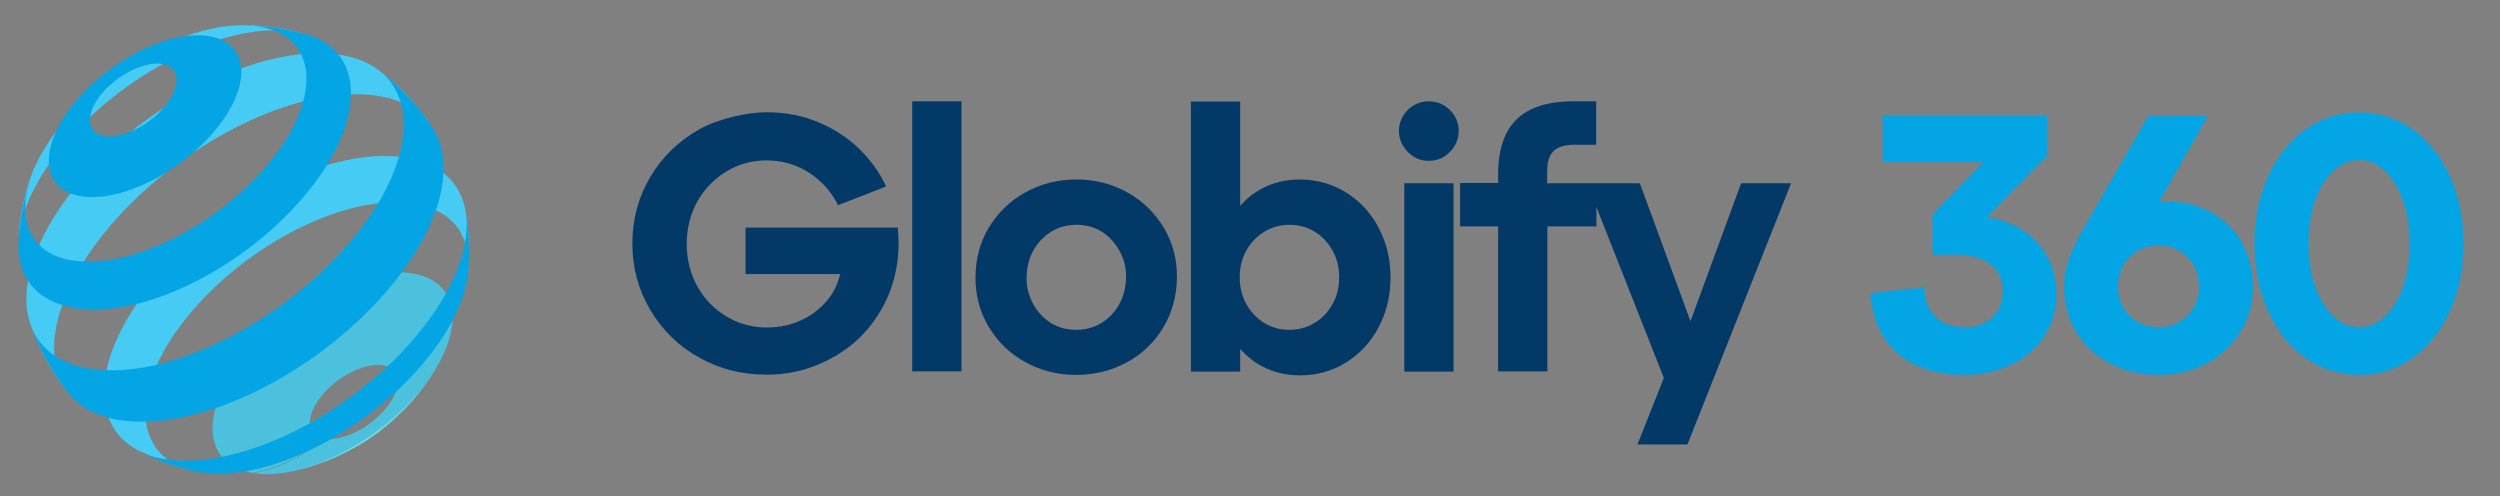
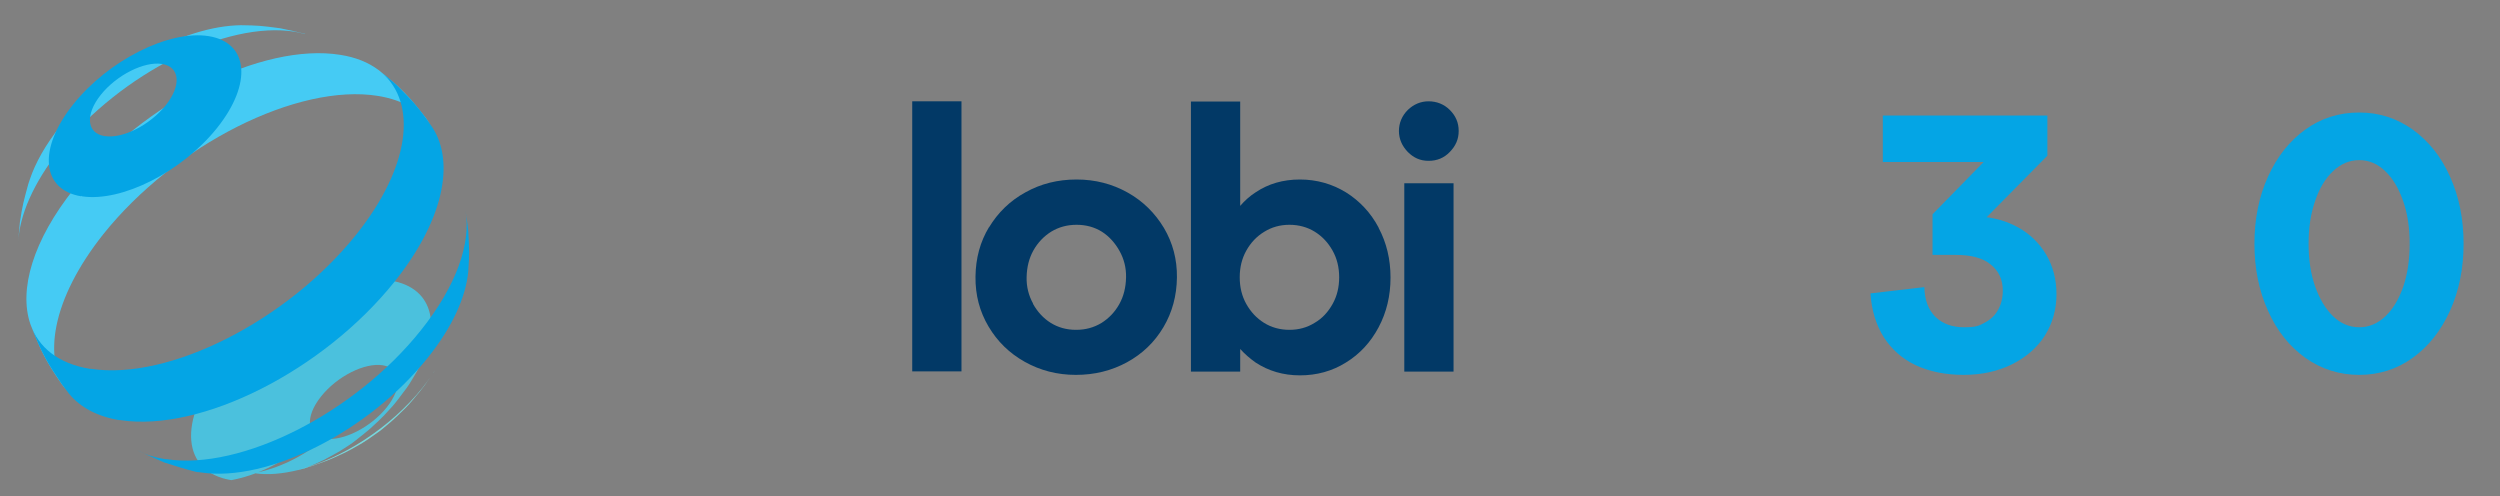
<svg xmlns="http://www.w3.org/2000/svg" xmlns:xlink="http://www.w3.org/1999/xlink" version="1.1" viewBox="0 0 1071 212.5">
  <rect x="0" y="0" width="1071" height="212.5" fill="#808080" stroke="none" />
  <defs>
    <style>
      .st0 {
        fill: #023966;
      }

      .st1 {
        fill: url(#radial-gradient);
      }

      .st2 {
        isolation: isolate;
      }

      .st3 {
        fill: #4bc1dd;
      }

      .st3, .st4, .st5 {
        mix-blend-mode: multiply;
      }

      .st6, .st5 {
        fill: #04a5e5;
      }

      .st4 {
        fill: #45cbf4;
      }

      .st7 {
        fill: url(#radial-gradient1);
      }

      .st8 {
        fill: url(#radial-gradient3);
      }

      .st9 {
        fill: url(#radial-gradient2);
      }
    </style>
    <radialGradient id="radial-gradient" cx="-1617.2" cy="99" fx="-1617.2" fy="99" r="138.3" gradientTransform="translate(1705.6)" gradientUnits="userSpaceOnUse">
      <stop offset="0" stop-color="#fff" />
      <stop offset=".4" stop-color="#c3edf0" />
      <stop offset="1" stop-color="#54cfd5" />
    </radialGradient>
    <radialGradient id="radial-gradient1" cx="-1617.3" cy="98.9" fx="-1617.3" fy="98.9" r="138.3" xlink:href="#radial-gradient" />
    <radialGradient id="radial-gradient2" cx="-1617.2" cy="98.9" fx="-1617.2" fy="98.9" r="138.2" xlink:href="#radial-gradient" />
    <radialGradient id="radial-gradient3" cx="-1617.2" cy="99" fx="-1617.2" fy="99" r="138" xlink:href="#radial-gradient" />
  </defs>
  <g class="st2">
    <g id="Capa_1">
      <g>
-         <path class="st0" d="M384.6,97.5h-65.2v19.9h40.5c-.6,2.8-1.7,5.6-3.4,8.4-2.7,4.2-6.4,7.7-11.3,10.4-4.9,2.7-10.5,4.1-16.7,4.1s-12.2-1.6-17.4-4.8c-5.3-3.2-9.4-7.5-12.4-12.9-3-5.4-4.5-11.5-4.5-18.1s1.5-12.7,4.5-18.1c3-5.4,7.2-9.7,12.4-12.9,5.3-3.2,11.1-4.8,17.4-4.8s12.9,1.8,18.3,5.4c5.4,3.6,9.5,8.2,12.2,13.8l20.6-8c-2.6-5.7-6.3-11-11.2-15.8-4.8-4.8-10.7-8.7-17.5-11.6-6.8-2.9-14.3-4.4-22.4-4.4s-20.3,2.5-29.1,7.4c-8.8,5-15.7,11.7-20.8,20.3-5.1,8.6-7.7,18.1-7.7,28.5s2.6,19.9,7.7,28.5c5.1,8.6,12,15.4,20.8,20.3,8.8,5,18.4,7.4,29.1,7.4s20.3-2.7,29.4-8c9.1-5.3,16.1-12.8,21-22.4,4.9-9.6,6.9-20.5,5.7-32.8Z" />
        <path class="st0" d="M390.8,43.4h21.1v115.7h-21.1V43.4Z" />
        <path class="st0" d="M423.7,97.4c3.8-6.3,9-11.4,15.6-15,6.6-3.7,13.9-5.5,21.9-5.5s15.3,1.9,21.9,5.6c6.6,3.7,11.7,8.8,15.5,15.1,3.8,6.4,5.7,13.5,5.6,21.3s-2,14.9-5.8,21.3c-3.8,6.4-9,11.4-15.6,15-6.6,3.6-13.9,5.4-21.9,5.4-8,0-15.3-1.9-21.9-5.6-6.6-3.7-11.7-8.7-15.5-15.1-3.8-6.4-5.7-13.5-5.6-21.4s2-14.9,5.8-21.2ZM442.5,130.1c1.9,3.4,4.4,6.2,7.6,8.2,3.2,2,6.8,3,10.9,3s7.6-1,10.8-2.9c3.2-2,5.8-4.7,7.7-8.1,1.9-3.4,2.8-7.2,2.9-11.4s-.9-8-2.8-11.4c-1.9-3.4-4.4-6.2-7.5-8.2-3.2-2-6.8-3-10.9-3s-7.6,1-10.8,2.9c-3.2,2-5.8,4.7-7.7,8.1-1.9,3.4-2.8,7.2-2.9,11.4s.9,8,2.8,11.4Z" />
        <path class="st0" d="M590.6,97.5c-3.4-6.4-8.1-11.4-14-15.1-5.9-3.6-12.5-5.5-19.7-5.5s-13.5,1.8-19,5.5c-2.5,1.6-4.7,3.6-6.6,5.8v-44.7h-21.1v115.7h21.1v-9.7c2,2.2,4.2,4.1,6.6,5.8,5.5,3.6,11.8,5.5,19,5.5s13.8-1.8,19.7-5.5c5.9-3.6,10.6-8.7,14-15.1,3.4-6.4,5.1-13.5,5.1-21.3s-1.7-14.9-5.1-21.3ZM570.9,130.2c-1.9,3.4-4.4,6.2-7.7,8.1-3.2,2-6.8,3-10.8,3s-7.7-1-10.9-3c-3.2-2-5.7-4.7-7.6-8.1-1.9-3.4-2.8-7.2-2.8-11.4s.9-8,2.8-11.4c1.9-3.4,4.4-6.1,7.7-8.1,3.2-2,6.8-3,10.8-3s7.7,1,10.9,3c3.2,2,5.7,4.7,7.6,8.1,1.9,3.4,2.8,7.2,2.8,11.4s-.9,8-2.8,11.4Z" />
        <path class="st0" d="M603.1,47.1c2.5-2.4,5.5-3.7,8.9-3.7s6.6,1.2,9.1,3.7c2.5,2.5,3.8,5.4,3.8,9s-1.3,6.4-3.8,9c-2.5,2.6-5.5,3.8-9.1,3.8s-6.4-1.3-8.9-3.8c-2.5-2.6-3.8-5.6-3.8-9s1.3-6.5,3.8-9ZM601.6,78.5h21.1v80.7h-21.1v-80.7Z" />
-         <path class="st0" d="M745.9,78.5l-21.7,59.1-21.7-59.1h-39.7v-5c0-2.7.4-4.9,1.2-6.6.8-1.7,2-2.9,3.8-3.7s3.9-1.2,6.5-1.2h9.5v-18.6h-9.5c-7.4,0-13.5,1.1-18.3,3.4-4.8,2.3-8.4,5.8-10.7,10.4-2.3,4.6-3.5,10.5-3.5,17.4v3.8h-16.3v18.6h16.3v62.1h21.1v-62.1h21v-8.3l28.9,73.2-11.3,28.5h21.4l44.4-111.9h-21.4Z" />
        <path class="st6" d="M829.2,135.8c3,2.9,7.1,4.4,12.2,4.4s6.4-.6,8.9-2c2.5-1.3,4.4-3.1,5.7-5.5,1.3-2.3,2-5.1,2-8.2,0-4.7-1.7-8.4-5.2-11.2-3.4-2.8-8.4-4.1-14.9-4.1h-10v-17.4l21.9-22.4h-43.2v-19.9h70.5v17.2l-29.9,30.3.8-4.2c6.1.3,11.7,1.9,16.7,4.7,5,2.8,9,6.7,11.9,11.6,2.9,4.9,4.4,10.6,4.4,17s-1.7,12.5-5,17.7c-3.3,5.2-8.1,9.3-14.1,12.3-6.1,3-13,4.5-20.7,4.5s-14.6-1.4-20.4-4.1c-5.8-2.7-10.3-6.7-13.7-11.9-3.3-5.2-5.3-11.5-5.8-18.9l23.1-2.7c.1,5.5,1.7,9.7,4.7,12.7Z" />
-         <path class="st6" d="M958.5,100.9c-4.5-6.1-10.4-10.3-17.7-12.7-5.2-1.7-10.5-2.2-15.9-1.6l21-37h-25.5l-28.3,49.1c-2.6,4.5-4.6,8.7-5.9,12.6-1.3,3.9-2,7.7-2,11.3,0,7.2,1.7,13.7,5.2,19.5,3.5,5.8,8.3,10.3,14.5,13.6,6.1,3.3,13.1,4.9,20.8,4.9s14.6-1.7,20.8-5c6.1-3.3,11-7.9,14.5-13.7,3.5-5.8,5.2-12.2,5.2-19.3s-2.2-15.7-6.7-21.8ZM939.8,131.7c-1.5,2.7-3.6,4.7-6.3,6.3-2.7,1.5-5.6,2.3-8.8,2.3s-6.2-.8-8.8-2.3c-2.7-1.5-4.7-3.6-6.3-6.3-1.5-2.7-2.3-5.7-2.3-9s.8-6.3,2.3-9c1.5-2.7,3.6-4.7,6.3-6.3,2.7-1.5,5.6-2.3,8.8-2.3s6.2.8,8.8,2.3c2.7,1.5,4.7,3.6,6.3,6.3,1.5,2.7,2.3,5.7,2.3,9s-.8,6.3-2.3,9Z" />
        <path class="st6" d="M971.6,75.7c3.9-8.6,9.2-15.3,16-20.2,6.8-4.9,14.5-7.3,23.1-7.3s16.1,2.5,22.9,7.3c6.8,4.9,12.2,11.6,16,20.2,3.9,8.6,5.8,18.2,5.8,28.7s-1.9,20.1-5.8,28.7c-3.9,8.6-9.2,15.3-16,20.2-6.8,4.9-14.5,7.3-22.9,7.3s-16.2-2.4-23.1-7.3c-6.8-4.9-12.2-11.6-16-20.2-3.9-8.6-5.8-18.2-5.8-28.7s1.9-20.1,5.8-28.7ZM991.8,122.7c1.9,5.4,4.5,9.7,7.7,12.8s7,4.7,11.2,4.7,7.9-1.6,11.2-4.7,5.8-7.4,7.7-12.8c1.8-5.4,2.7-11.5,2.7-18.3s-.9-12.9-2.8-18.3c-1.9-5.4-4.4-9.7-7.7-12.8-3.2-3.1-6.9-4.7-11.1-4.7s-7.9,1.6-11.2,4.7-5.9,7.4-7.7,12.8c-1.9,5.4-2.8,11.5-2.8,18.3s.9,12.9,2.8,18.3Z" />
      </g>
      <g>
        <g>
          <path class="st4" d="M185.3,54.7l-2.9-4.2c-6.2-7.8-6.8-8.6-12.2-13.8-2.5-2.1-5.7-4.9-8.3-6.9-4.2-3.1-9.6-5.3-16.1-6.3-33.4-5.4-84.5,20.3-114.1,57.4-17.6,22.1-23.7,43.2-18.7,57.9l.5,1.3c4.1,10.2,5.9,14.3,13,24.5l3.1,4.1c-11.9-14.6-7.3-40.7,14.6-68.3,30.6-38.3,83.3-64.9,117.8-59.3,11,1.8,18.8,6.6,23.3,13.6" />
          <path class="st4" d="M130.7,14.5c-3.2-.8-7.5-1.8-10.7-2.4-8.3-1.1-9.5-1.2-16.8-1.3-24.5.3-57.5,18.3-77.4,43.3-6.3,7.9-10.6,15.6-13,22.7l-.7,2.1c-2,7.4-2.5,9-3.6,16.5-.2,2.6-.6,6.1-.7,8.7.4-11.6,6.4-25.6,17.9-40.1C51.9,31.4,96.9,8.8,126.3,13.6c1.5.3,3,.6,4.4,1" />
-           <path class="st4" d="M200.6,116.3c.5-8.6.5-9.9,0-17.3-.3-2.6-.7-6.2-1.2-8.8-2.1-11.9-10.7-20.3-25.6-22.7-32.1-5.2-81.2,19.5-109.6,55.1-24.4,30.6-25.7,59.4-5.3,70.2,3.4,1.6,8,3.7,11.4,5.2,3.9,1.3,9.1,2.9,13.1,3.9-26.5-5.8-28.4-34.6-3.7-65.5,25.4-31.8,69.1-53.8,97.7-49.1,16.7,2.7,24.5,13.9,23.1,29.1" />
-           <path class="st3" d="M139.1,187.9c-7.8-1.3-8.5-9.3-1.6-18,6.9-8.7,18.8-14.7,26.6-13.4,7.8,1.3,8.5,9.3,1.6,18-6.9,8.6-18.7,14.6-26.5,13.4-9.5,7.8-19.9,12.8-30.4,14.8,5.8.9,12.3.3,19.2-1.4l2.7-.7c5.9-1.8,6.1-1.9,9.2-3.1q5.3-2.2,7.9-3.5,4.7-2.5,7.1-3.9c4.2-2.7,4.6-2.9,6.5-4.4q4.1-3.2,6.2-5,4.1-3.7,6.1-5.8c4-4.3,4.1-4.4,6.1-7,3.9-5.1,4.1-5.3,6-8.5l.6-1c12.7-20.5,9.1-38.2-9.8-41.3-21.2-3.5-53.7,12.9-72.6,36.5-18.8,23.6-16.9,45.6,4.3,49,10.5-2,21-6.9,30.6-14.7" />
+           <path class="st3" d="M139.1,187.9c-7.8-1.3-8.5-9.3-1.6-18,6.9-8.7,18.8-14.7,26.6-13.4,7.8,1.3,8.5,9.3,1.6,18-6.9,8.6-18.7,14.6-26.5,13.4-9.5,7.8-19.9,12.8-30.4,14.8,5.8.9,12.3.3,19.2-1.4l2.7-.7q5.3-2.2,7.9-3.5,4.7-2.5,7.1-3.9c4.2-2.7,4.6-2.9,6.5-4.4q4.1-3.2,6.2-5,4.1-3.7,6.1-5.8c4-4.3,4.1-4.4,6.1-7,3.9-5.1,4.1-5.3,6-8.5l.6-1c12.7-20.5,9.1-38.2-9.8-41.3-21.2-3.5-53.7,12.9-72.6,36.5-18.8,23.6-16.9,45.6,4.3,49,10.5-2,21-6.9,30.6-14.7" />
        </g>
        <g>
          <path class="st5" d="M51.7,180c34.5,5.2,86.8-21.2,117.3-59.3,20.9-26.1,26-51,16.3-66l-2.9-4.2c-4.6-6.1-5.4-6.9-12.2-13.8-1.9-1.8-4.5-3.8-6.7-5.6,15.4,13.2,12.2,40.5-10.9,69.4-29.5,36.9-80.2,62.6-113.6,57.5,0,0-.5,0-.5,0-13.5-2.2-22.1-9.2-25.5-19.2l.5,1.3c4.7,12.1,7.1,15.7,13,24.5l3.1,4.1c4.7,5.7,11.9,9.7,21.6,11.3-.1-.2.4,0,.5,0Z" />
          <path class="st1" d="M163.4,31.1c-.5-.4-1-.9-1.6-1.3.5.4,1,.8,1.6,1.3Z" />
          <path class="st5" d="M34.8,84.1c0-.3.3-.2.3,0,17,2.6,42.9-10.5,57.9-29.3,15.1-18.9,13.6-36.5-3.5-39.3-17-2.8-43.1,10.3-58.2,29.3-15.1,18.9-13.6,36.5,3.5,39.3ZM43.2,40.6c6.8-8.5,18.6-14.4,26.2-13.2,7.7,1.2,8.4,9.2,1.6,17.7-6.8,8.5-18.4,14.4-26.1,13.2-.1.3-.3.2-.1,0-7.7-1.2-8.4-9.2-1.6-17.7Z" />
-           <path class="st5" d="M31.8,132.1c0-.2.4-.2.5,0,29.4,4.5,74.1-18.1,100.1-50.6,24.8-31,23.6-60-1.6-66.9-3.2-.8-7.5-1.7-10.7-2.4-6-1-10.8-1.1-16.8-1.3,2.7,0,5.2.1,7.7.5,24.9,4,27.2,29.8,5.1,57.4-22,27.5-59.8,46.6-84.7,42.8,0,.2-.4.1-.4,0-17.8-2.9-24-16.9-18-34.8l-.7,2.1c-2.1,7.2-2.3,8.6-3.6,16.5-.3,2.6-.5,6.1-.7,8.7-.6,14.5,7.5,25.1,23.9,27.8Z" />
          <path class="st5" d="M200.6,99c-.2-2.7-.8-6.1-1.2-8.8,2.5,13.8-3.8,32.2-19.1,51.3-28.3,35.5-77,60.1-109.1,55.2.2.1-.3,0-.5,0-4.5-.7-8.5-2-11.8-3.8,3.4,1.7,8,3.7,11.4,5.2,3.9,1.3,9.1,2.9,13.1,3.9.7.2,1.4.3,2.2.4-1.6-.3-1.1-.3.5,0,28.6,4.3,72-17.6,97.2-49.2,10.6-13.2,16.3-26.1,17.3-36.9.5-7.3.5-8.4,0-17.3Z" />
          <path class="st7" d="M128,201.2l2.7-.7c3.3-.9,3.6-1.1,9.2-3.1,2.8-1.1,2.9-1.2,7.9-3.5,2.4-1.2,2.5-1.3,7.1-3.9q2.3-1.4,6.5-4.4c1.9-1.3,2.4-1.8,6.2-5q2.2-1.9,6.1-5.8,2.2-2.2,6.1-7c2-2.5,2.3-2.9,4.7-6.4-1.1,1.5-2.2,3.1-3.5,4.7-13.7,17.1-34.5,30.4-53.1,35.1Z" />
          <path class="st9" d="M185.9,159.4l.6-1c-.3.5-.6,1-1,1.5.1-.2.2-.3.3-.5Z" />
          <path class="st8" d="M185.6,159.8c-.4.6-.8,1.1-1.1,1.6.4-.5.7-1.1,1.1-1.6Z" />
        </g>
      </g>
    </g>
  </g>
</svg>